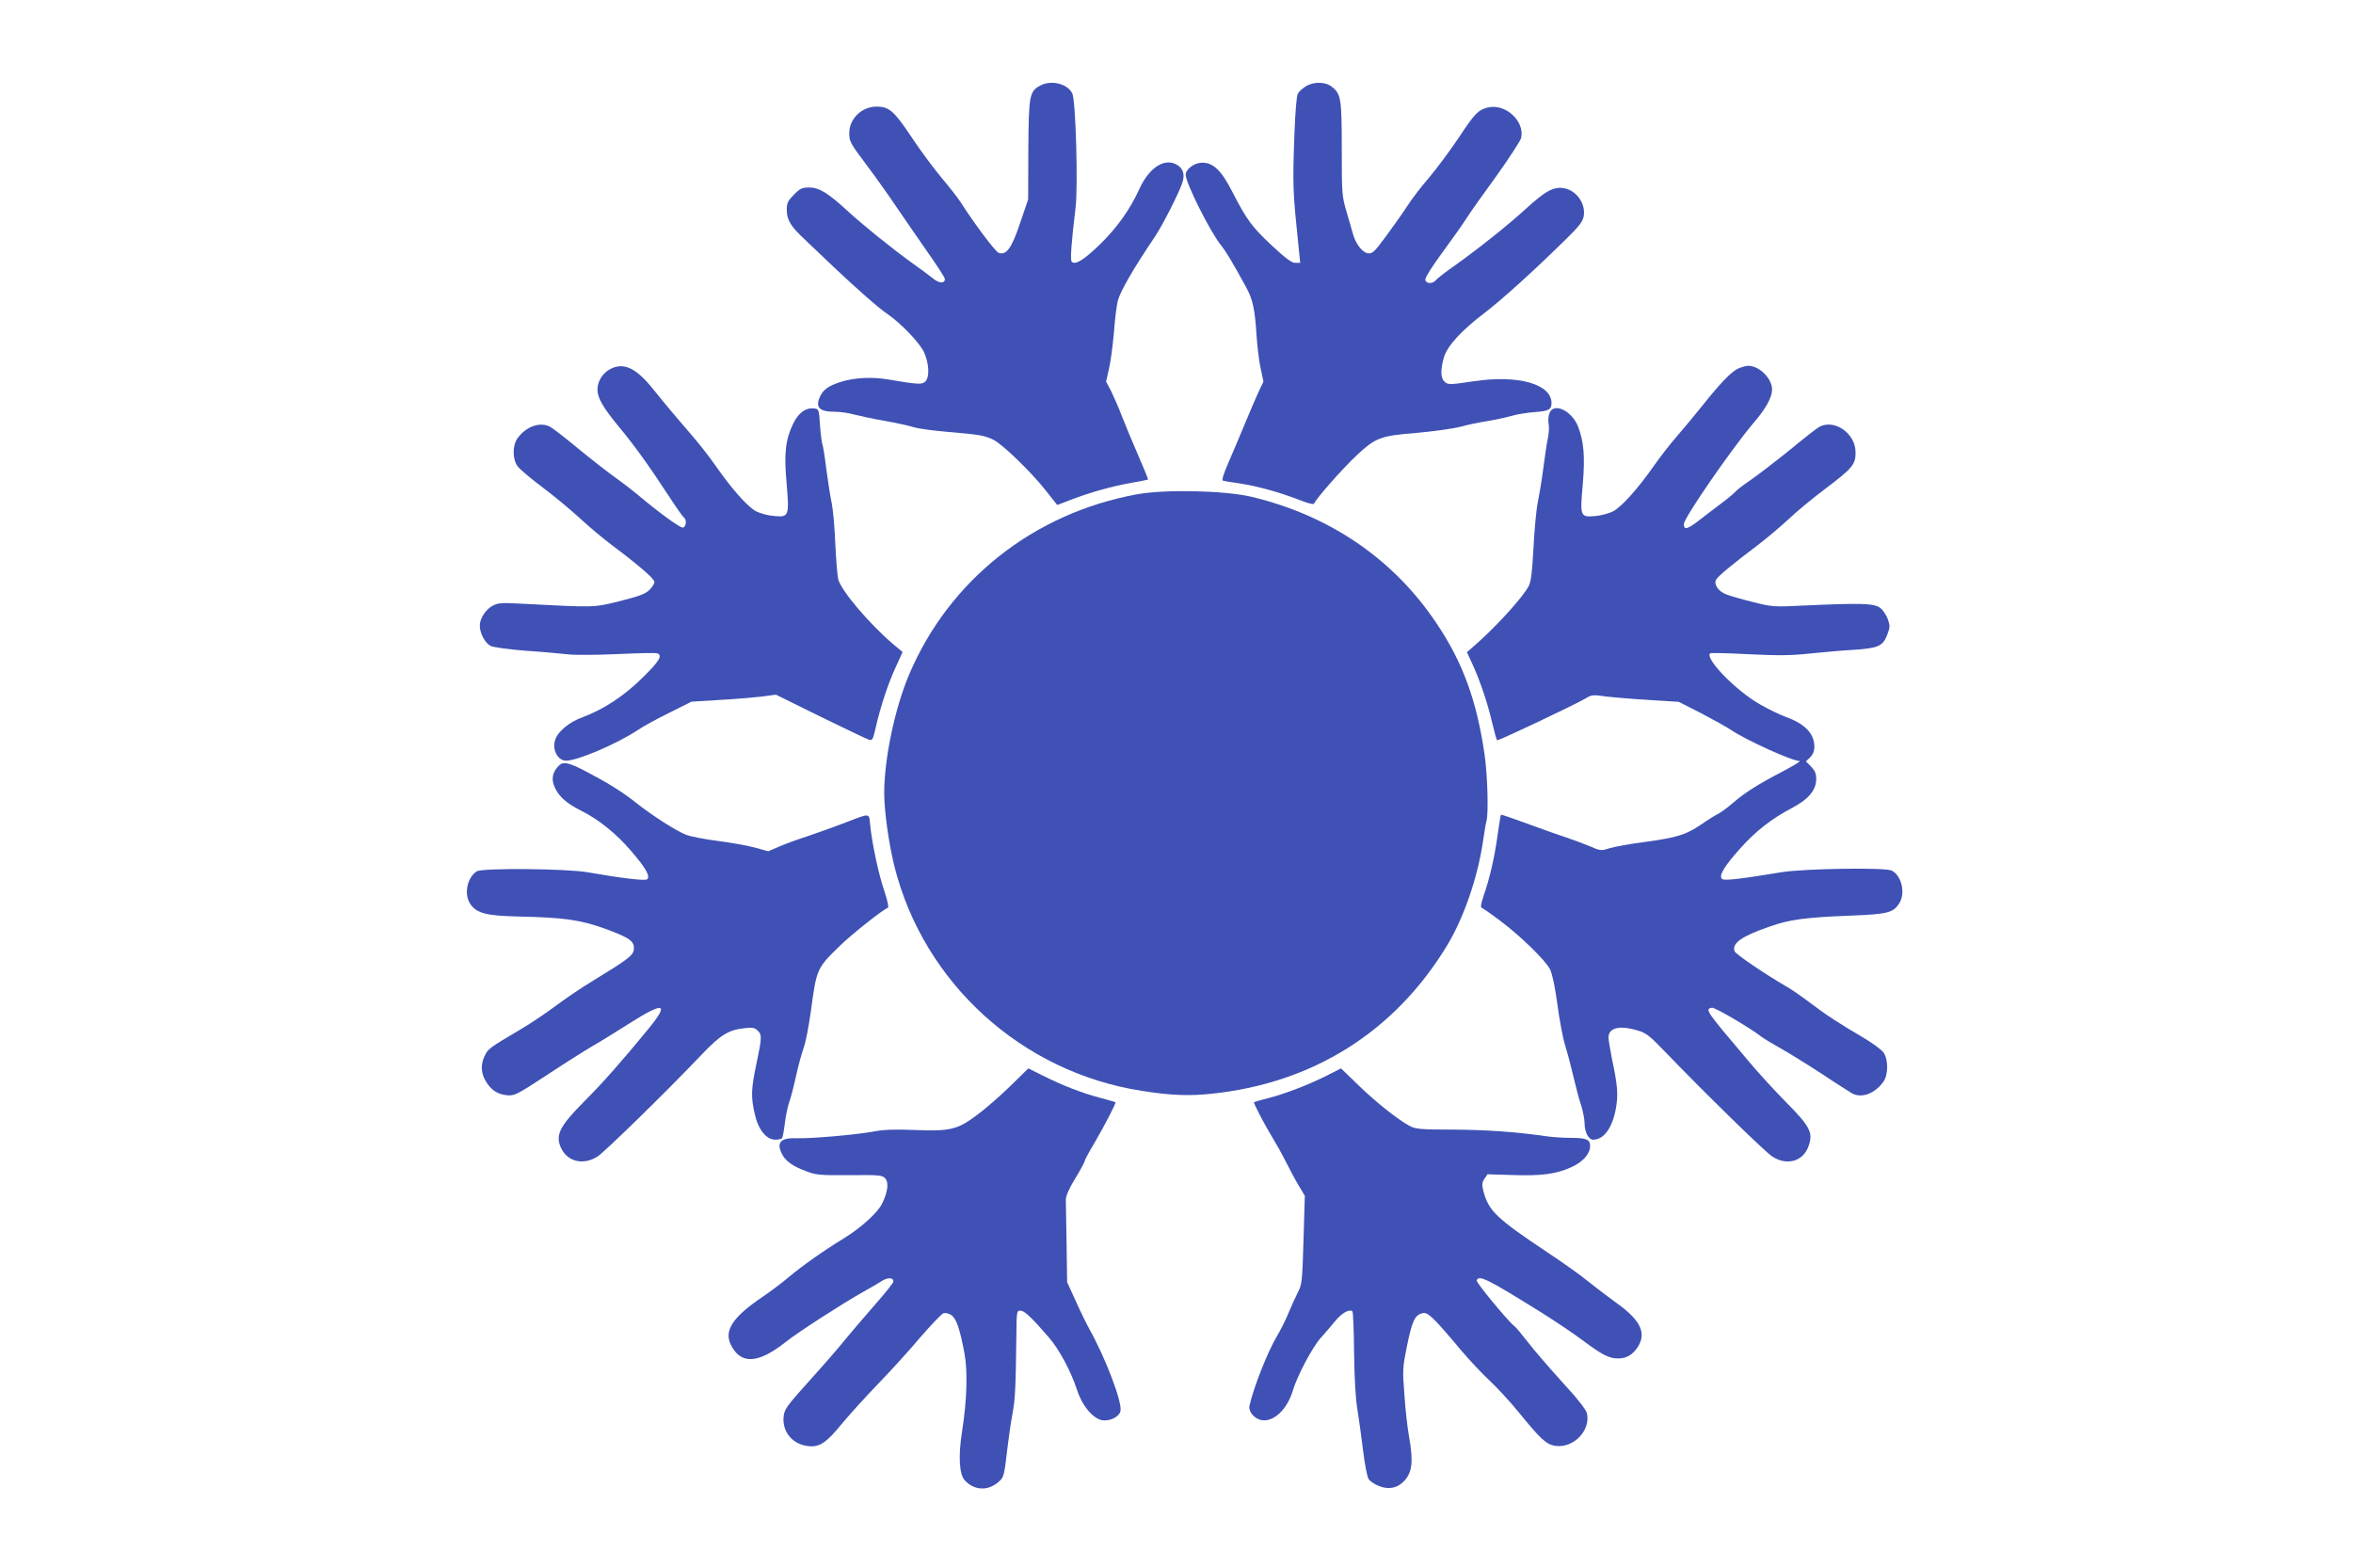
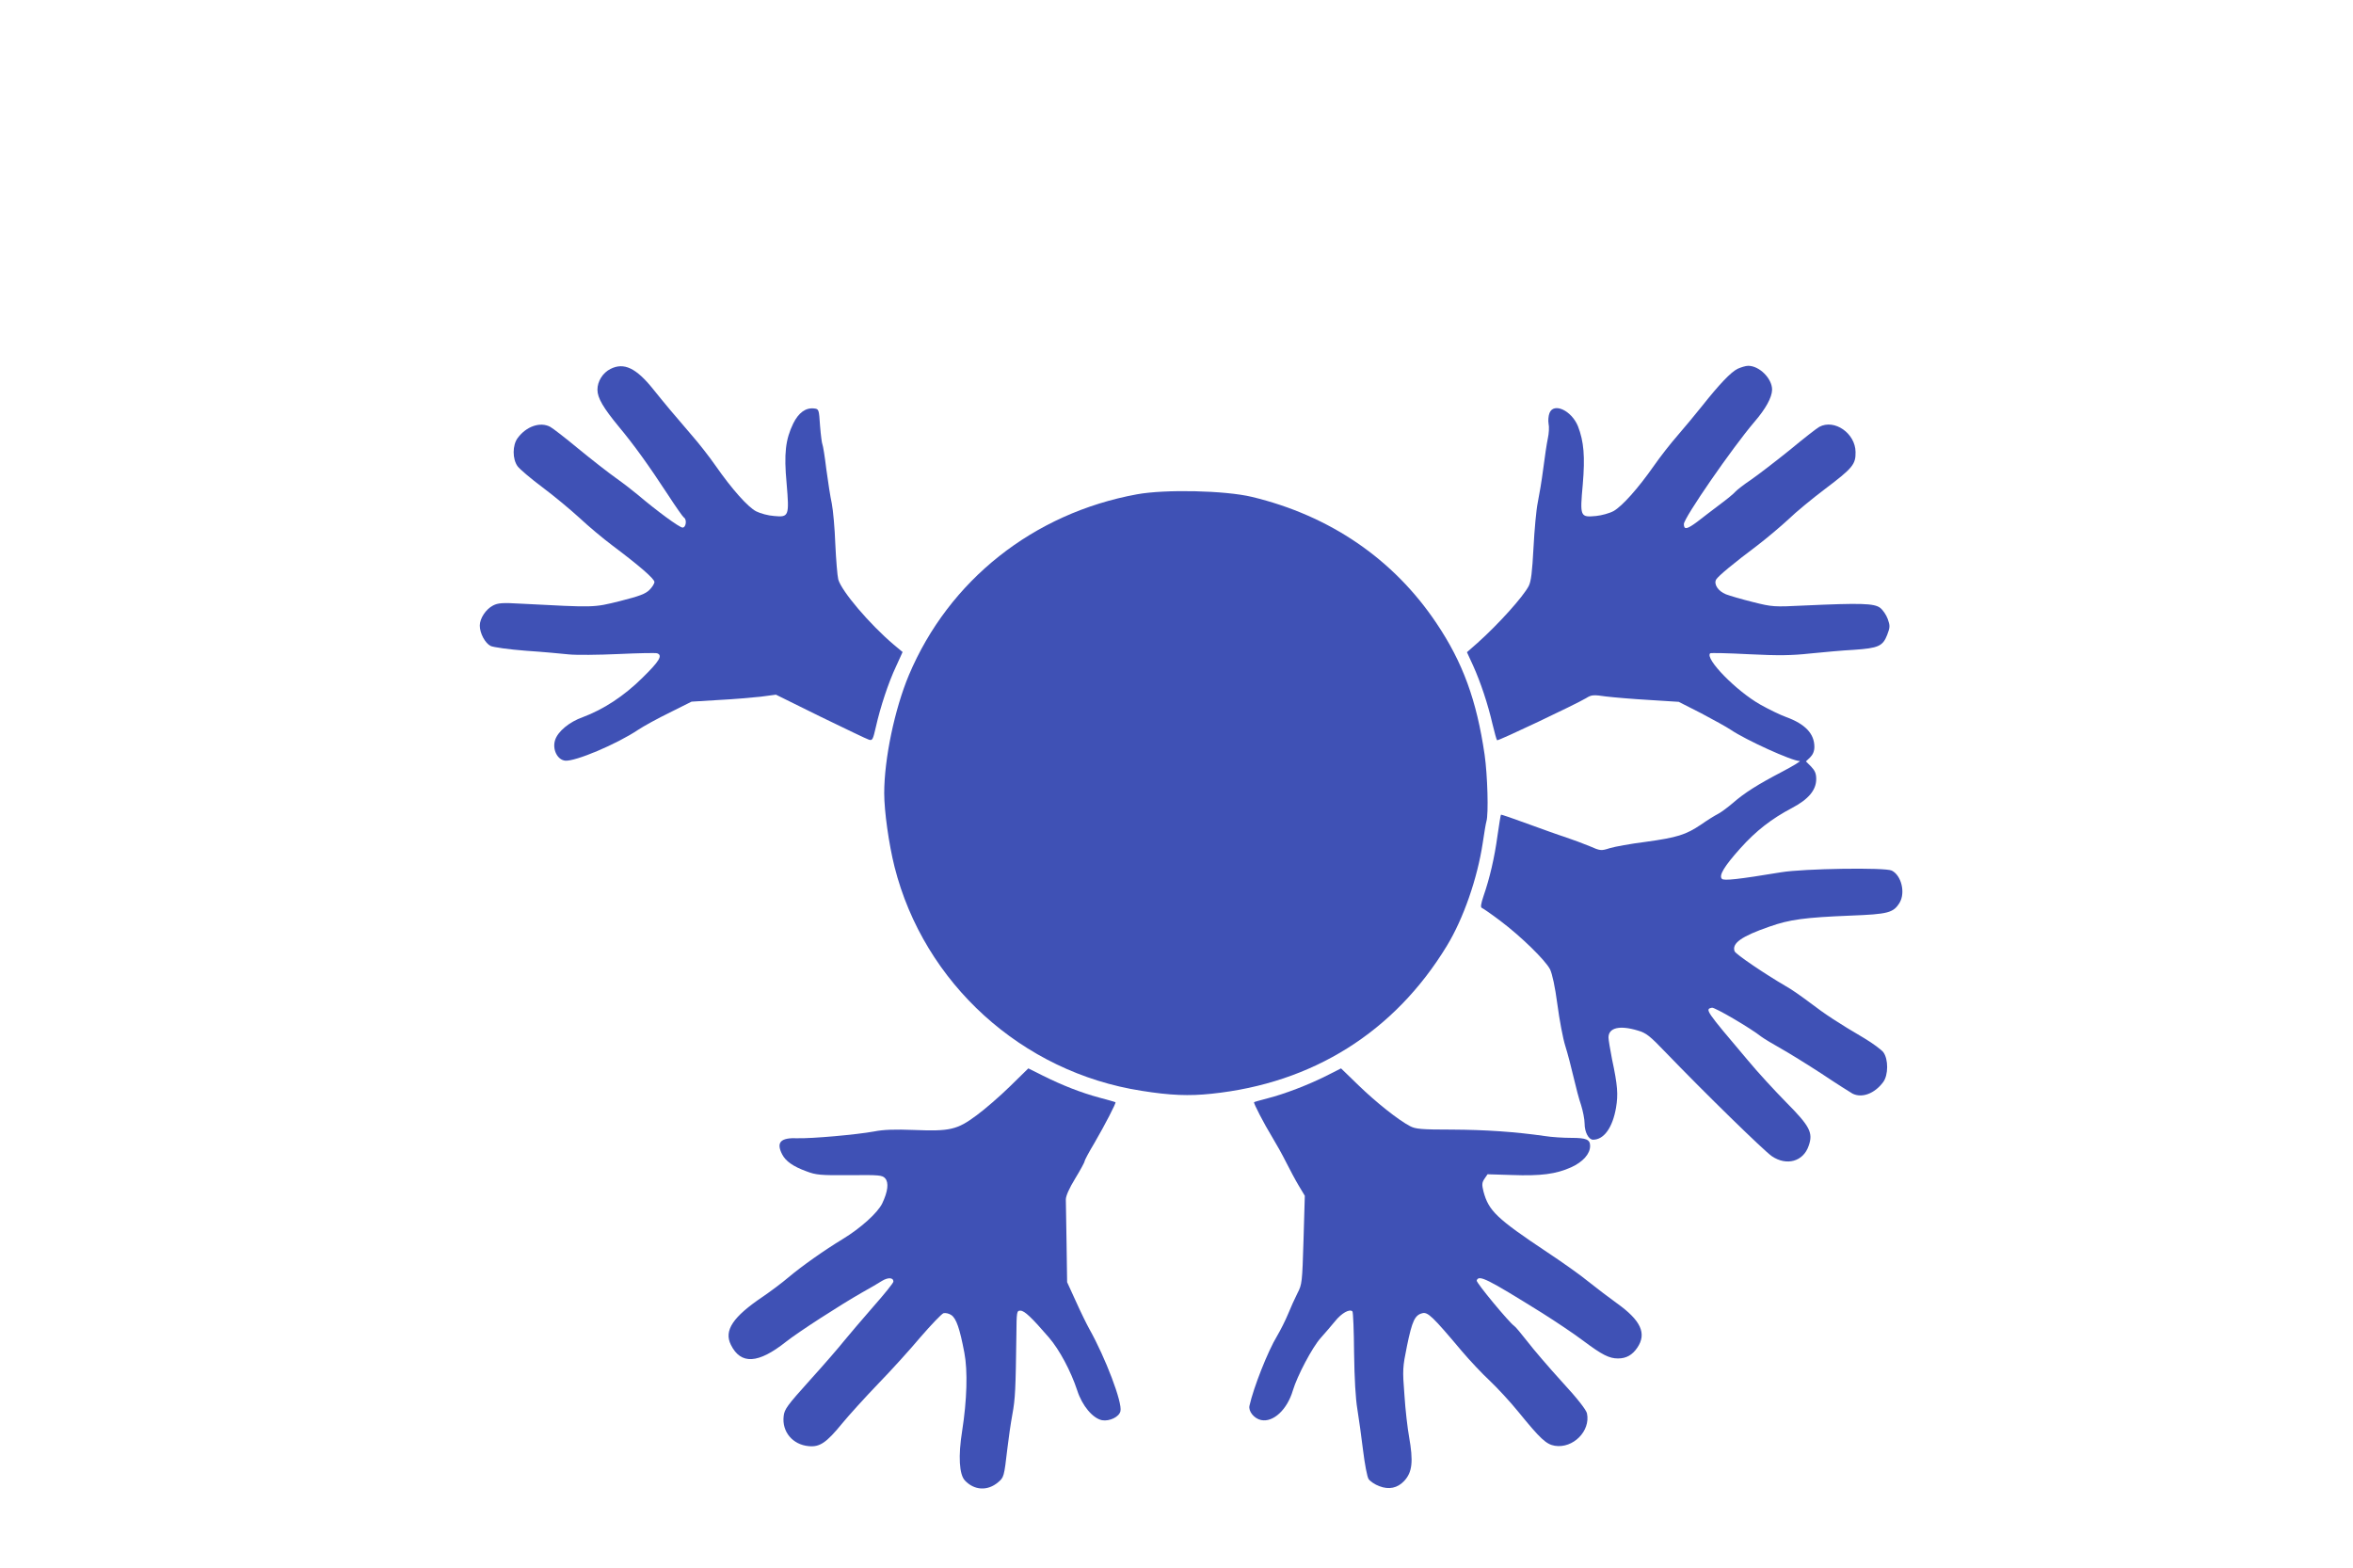
<svg xmlns="http://www.w3.org/2000/svg" version="1.0" width="1280pt" height="853pt" viewBox="0 0 1280 853" preserveAspectRatio="xMidYMid meet">
  <g transform="translate(0,853) scale(0.1,-0.1)" fill="#3f51b5" stroke="none">
-     <path d="M5658 8064 c-58 -31 -62 -53 -64 -349 l-1 -270 -44 -129 c-46 -137 -74 -175 -116 -162 -17 5 -132 158 -206 274 -15 24 -63 85 -105 135 -43 51 -117 151 -164 222 -94 141 -121 165 -190 165 -80 0 -148 -66 -148 -143 0 -48 3 -53 101 -184 45 -60 114 -157 155 -218 41 -60 117 -171 169 -245 52 -74 95 -140 95 -148 0 -25 -31 -24 -63 2 -17 14 -68 52 -112 83 -119 86 -270 208 -355 286 -105 97 -154 127 -208 127 -38 0 -50 -5 -83 -39 -33 -33 -39 -45 -39 -82 0 -55 20 -89 96 -160 32 -31 106 -101 164 -156 126 -119 242 -221 290 -253 70 -48 173 -155 196 -205 28 -60 32 -136 8 -160 -18 -18 -39 -17 -198 10 -89 16 -187 11 -261 -12 -64 -21 -93 -39 -111 -74 -32 -64 -10 -89 79 -89 29 0 76 -7 103 -15 27 -7 101 -23 164 -34 63 -11 136 -27 161 -35 26 -8 107 -19 180 -25 177 -15 207 -20 254 -44 50 -25 207 -177 286 -278 l60 -76 74 28 c99 39 232 76 333 93 46 8 85 16 87 17 2 2 -22 60 -52 129 -30 69 -70 164 -88 211 -18 48 -46 111 -60 140 l-28 53 16 71 c9 38 21 129 27 200 5 72 15 148 21 170 14 52 87 178 202 348 40 60 126 228 147 288 18 49 7 85 -32 105 -67 35 -149 -21 -201 -136 -50 -110 -122 -211 -216 -302 -86 -83 -132 -111 -151 -92 -9 9 -2 104 21 294 14 119 1 585 -18 622 -26 53 -116 75 -175 42z" />
-     <path d="M7103 8060 c-17 -10 -37 -28 -43 -40 -7 -12 -14 -102 -18 -208 -11 -299 -10 -316 24 -644 l7 -68 -27 0 c-19 0 -52 24 -126 93 -108 101 -137 139 -215 291 -60 118 -104 161 -165 161 -43 0 -90 -35 -90 -66 0 -44 133 -310 192 -383 28 -35 62 -91 138 -231 35 -63 47 -122 55 -255 4 -58 13 -139 22 -180 l16 -76 -28 -59 c-15 -33 -49 -112 -75 -175 -26 -63 -66 -157 -88 -208 -27 -62 -37 -94 -29 -97 7 -2 48 -9 92 -15 93 -14 216 -48 324 -90 49 -19 77 -26 80 -19 8 24 156 192 229 260 106 99 130 108 328 124 90 8 197 23 237 33 39 11 106 25 147 31 41 7 100 19 130 28 30 9 87 18 125 21 79 5 95 14 95 49 0 104 -181 155 -423 119 -133 -20 -142 -20 -161 0 -20 20 -20 66 -1 131 18 61 96 146 220 240 101 78 265 226 451 409 64 63 84 89 89 117 13 70 -41 144 -112 154 -55 7 -99 -18 -207 -117 -99 -90 -255 -214 -387 -308 -47 -33 -91 -67 -98 -76 -17 -20 -50 -21 -57 -1 -5 13 34 73 149 230 21 28 54 76 75 108 20 32 94 136 164 232 69 97 129 189 133 205 20 92 -87 189 -182 165 -51 -12 -72 -34 -157 -163 -47 -70 -119 -167 -161 -217 -43 -49 -97 -120 -121 -158 -24 -37 -76 -110 -115 -163 -61 -83 -73 -95 -97 -92 -29 3 -66 49 -81 102 -5 17 -21 72 -35 121 -26 87 -27 98 -27 344 0 275 -4 300 -54 339 -35 28 -99 29 -142 2z" />
    <path d="M3321 6523 c-42 -21 -71 -67 -71 -113 0 -45 32 -99 117 -202 80 -96 159 -205 267 -370 42 -65 81 -120 86 -123 18 -11 12 -55 -7 -55 -17 0 -143 93 -243 178 -25 21 -79 63 -120 92 -41 29 -133 101 -205 160 -71 59 -140 112 -152 118 -54 29 -130 3 -177 -61 -29 -39 -29 -115 0 -154 11 -15 72 -67 135 -114 63 -47 153 -122 201 -166 48 -45 129 -113 180 -151 149 -112 228 -181 228 -198 0 -9 -12 -28 -27 -43 -22 -22 -55 -34 -161 -61 -146 -36 -132 -35 -538 -14 -101 6 -125 4 -152 -10 -39 -20 -72 -70 -72 -109 0 -42 29 -96 59 -111 14 -7 100 -19 191 -26 91 -6 197 -16 235 -20 39 -4 159 -3 268 2 109 5 204 7 212 4 31 -11 12 -43 -80 -133 -101 -100 -212 -172 -324 -214 -74 -26 -136 -78 -151 -124 -17 -51 12 -109 55 -113 55 -5 280 90 395 167 30 20 108 63 174 95 l118 59 147 9 c80 4 183 13 229 18 l83 11 243 -120 c134 -65 252 -122 263 -125 19 -6 22 1 38 71 24 106 67 238 110 329 l35 77 -48 40 c-132 112 -284 291 -302 355 -5 20 -12 107 -16 192 -3 85 -12 184 -19 220 -8 36 -21 121 -30 188 -8 68 -18 128 -21 134 -3 5 -9 51 -13 101 -6 90 -6 92 -33 95 -45 5 -84 -23 -113 -82 -42 -87 -51 -163 -36 -325 15 -178 13 -186 -68 -178 -32 2 -75 14 -97 25 -45 23 -131 119 -221 248 -34 49 -92 123 -128 164 -90 104 -151 177 -212 253 -92 115 -159 147 -232 110z" />
-     <path d="M9453 6524 c-37 -18 -99 -83 -195 -204 -38 -47 -97 -119 -133 -160 -36 -41 -94 -115 -128 -164 -86 -123 -172 -219 -219 -246 -22 -12 -65 -24 -96 -27 -86 -8 -88 -4 -72 171 13 153 6 234 -26 317 -35 86 -132 131 -155 72 -6 -15 -8 -42 -5 -58 4 -17 2 -53 -4 -80 -6 -28 -17 -102 -25 -165 -8 -63 -22 -146 -30 -185 -8 -38 -18 -149 -23 -245 -7 -131 -13 -183 -26 -208 -30 -58 -164 -207 -278 -309 l-58 -51 34 -74 c40 -89 79 -205 105 -317 11 -46 22 -86 25 -88 5 -5 427 195 484 229 30 19 40 19 110 9 42 -5 148 -14 236 -19 l158 -10 122 -62 c66 -35 139 -75 161 -90 81 -55 333 -170 375 -170 8 0 -34 -26 -95 -58 -134 -70 -205 -115 -268 -170 -27 -23 -63 -50 -80 -59 -18 -9 -60 -35 -94 -59 -82 -55 -128 -70 -303 -94 -80 -10 -167 -26 -193 -34 -47 -15 -51 -15 -110 11 -34 14 -93 36 -132 49 -38 12 -132 46 -209 74 -76 28 -140 50 -141 48 -2 -2 -10 -53 -19 -115 -16 -118 -42 -230 -76 -328 -14 -42 -17 -61 -9 -64 6 -2 51 -33 100 -70 113 -85 245 -214 271 -264 12 -25 27 -93 40 -191 11 -83 30 -185 43 -226 13 -41 33 -118 45 -170 12 -52 30 -121 41 -152 10 -32 19 -77 19 -100 0 -47 22 -88 46 -88 59 0 106 65 125 174 12 73 9 120 -22 265 -10 52 -19 104 -19 117 0 53 60 68 159 38 46 -13 66 -29 154 -121 204 -212 533 -534 576 -563 80 -54 171 -29 200 57 25 71 7 106 -123 237 -62 63 -156 165 -208 228 -231 273 -235 278 -195 286 15 3 210 -111 269 -158 15 -11 63 -40 106 -64 43 -24 143 -86 223 -138 79 -53 154 -100 166 -107 51 -26 120 -1 167 62 29 39 29 125 1 163 -11 14 -58 49 -105 77 -138 81 -210 128 -295 193 -44 33 -102 74 -130 89 -115 67 -273 174 -279 190 -16 43 36 81 189 134 110 39 193 50 440 60 207 8 235 15 269 71 32 55 9 148 -43 174 -35 18 -480 11 -601 -9 -236 -39 -312 -47 -323 -36 -18 18 13 69 100 166 86 96 170 161 282 220 89 47 131 97 131 157 0 30 -7 46 -28 68 l-28 28 23 22 c15 15 23 34 23 57 0 71 -49 124 -153 162 -31 11 -95 42 -141 68 -131 74 -303 250 -273 279 3 3 98 1 211 -5 163 -8 231 -7 333 4 70 7 178 17 238 20 133 9 157 20 181 81 16 42 16 50 3 87 -8 22 -27 50 -42 61 -33 24 -106 26 -412 12 -165 -8 -173 -8 -280 19 -60 15 -126 34 -146 42 -43 17 -68 56 -53 81 13 20 92 86 224 185 52 40 128 104 169 142 40 39 130 113 199 165 151 114 167 134 166 201 -1 102 -115 181 -197 137 -12 -6 -85 -63 -161 -126 -77 -62 -172 -135 -211 -162 -39 -26 -77 -56 -85 -65 -8 -10 -46 -41 -85 -70 -38 -29 -94 -71 -123 -94 -55 -41 -72 -44 -72 -12 0 34 265 417 383 555 63 73 96 134 97 176 0 61 -69 130 -130 130 -14 0 -39 -8 -57 -16z" />
+     <path d="M9453 6524 c-37 -18 -99 -83 -195 -204 -38 -47 -97 -119 -133 -160 -36 -41 -94 -115 -128 -164 -86 -123 -172 -219 -219 -246 -22 -12 -65 -24 -96 -27 -86 -8 -88 -4 -72 171 13 153 6 234 -26 317 -35 86 -132 131 -155 72 -6 -15 -8 -42 -5 -58 4 -17 2 -53 -4 -80 -6 -28 -17 -102 -25 -165 -8 -63 -22 -146 -30 -185 -8 -38 -18 -149 -23 -245 -7 -131 -13 -183 -26 -208 -30 -58 -164 -207 -278 -309 l-58 -51 34 -74 c40 -89 79 -205 105 -317 11 -46 22 -86 25 -88 5 -5 427 195 484 229 30 19 40 19 110 9 42 -5 148 -14 236 -19 l158 -10 122 -62 c66 -35 139 -75 161 -90 81 -55 333 -170 375 -170 8 0 -34 -26 -95 -58 -134 -70 -205 -115 -268 -170 -27 -23 -63 -50 -80 -59 -18 -9 -60 -35 -94 -59 -82 -55 -128 -70 -303 -94 -80 -10 -167 -26 -193 -34 -47 -15 -51 -15 -110 11 -34 14 -93 36 -132 49 -38 12 -132 46 -209 74 -76 28 -140 50 -141 48 -2 -2 -10 -53 -19 -115 -16 -118 -42 -230 -76 -328 -14 -42 -17 -61 -9 -64 6 -2 51 -33 100 -70 113 -85 245 -214 271 -264 12 -25 27 -93 40 -191 11 -83 30 -185 43 -226 13 -41 33 -118 45 -170 12 -52 30 -121 41 -152 10 -32 19 -77 19 -100 0 -47 22 -88 46 -88 59 0 106 65 125 174 12 73 9 120 -22 265 -10 52 -19 104 -19 117 0 53 60 68 159 38 46 -13 66 -29 154 -121 204 -212 533 -534 576 -563 80 -54 171 -29 200 57 25 71 7 106 -123 237 -62 63 -156 165 -208 228 -231 273 -235 278 -195 286 15 3 210 -111 269 -158 15 -11 63 -40 106 -64 43 -24 143 -86 223 -138 79 -53 154 -100 166 -107 51 -26 120 -1 167 62 29 39 29 125 1 163 -11 14 -58 49 -105 77 -138 81 -210 128 -295 193 -44 33 -102 74 -130 89 -115 67 -273 174 -279 190 -16 43 36 81 189 134 110 39 193 50 440 60 207 8 235 15 269 71 32 55 9 148 -43 174 -35 18 -480 11 -601 -9 -236 -39 -312 -47 -323 -36 -18 18 13 69 100 166 86 96 170 161 282 220 89 47 131 97 131 157 0 30 -7 46 -28 68 l-28 28 23 22 c15 15 23 34 23 57 0 71 -49 124 -153 162 -31 11 -95 42 -141 68 -131 74 -303 250 -273 279 3 3 98 1 211 -5 163 -8 231 -7 333 4 70 7 178 17 238 20 133 9 157 20 181 81 16 42 16 50 3 87 -8 22 -27 50 -42 61 -33 24 -106 26 -412 12 -165 -8 -173 -8 -280 19 -60 15 -126 34 -146 42 -43 17 -68 56 -53 81 13 20 92 86 224 185 52 40 128 104 169 142 40 39 130 113 199 165 151 114 167 134 166 201 -1 102 -115 181 -197 137 -12 -6 -85 -63 -161 -126 -77 -62 -172 -135 -211 -162 -39 -26 -77 -56 -85 -65 -8 -10 -46 -41 -85 -70 -38 -29 -94 -71 -123 -94 -55 -41 -72 -44 -72 -12 0 34 265 417 383 555 63 73 96 134 97 176 0 61 -69 130 -130 130 -14 0 -39 -8 -57 -16" />
    <path d="M6185 5841 c-563 -103 -1023 -467 -1241 -984 -77 -184 -134 -455 -134 -642 0 -98 25 -276 56 -400 160 -634 693 -1118 1344 -1219 156 -25 258 -29 380 -16 551 57 996 336 1281 805 90 148 166 367 195 560 8 55 17 108 20 117 12 39 6 252 -10 363 -43 294 -118 501 -262 715 -233 348 -579 585 -1004 687 -146 35 -472 42 -625 14z" />
-     <path d="M3037 4362 c-33 -36 -39 -71 -19 -116 23 -50 64 -86 141 -125 95 -47 192 -124 273 -219 81 -94 106 -138 89 -155 -10 -10 -136 5 -326 38 -114 20 -572 24 -601 5 -54 -34 -72 -127 -34 -180 35 -49 87 -62 265 -66 240 -5 332 -18 463 -65 137 -50 164 -69 160 -113 -3 -34 -29 -53 -233 -178 -55 -33 -143 -93 -195 -132 -52 -39 -140 -98 -195 -130 -158 -93 -171 -102 -188 -139 -23 -47 -21 -92 4 -136 28 -49 63 -73 115 -79 42 -4 51 0 218 109 95 63 206 133 247 157 41 23 134 81 208 128 184 116 213 108 100 -31 -146 -178 -250 -296 -353 -399 -135 -136 -158 -184 -121 -257 37 -71 122 -88 196 -40 42 28 374 352 565 553 101 106 145 134 228 144 46 6 60 4 76 -11 26 -23 25 -39 -5 -181 -29 -138 -31 -180 -9 -275 19 -85 63 -139 112 -139 17 0 33 4 37 9 3 5 10 43 15 84 5 41 16 92 24 113 8 22 24 84 36 139 12 55 31 125 42 155 11 30 28 120 39 199 31 231 32 234 159 357 66 64 234 197 259 205 7 3 0 35 -18 91 -32 93 -66 254 -77 356 -8 73 8 72 -154 10 -58 -22 -143 -52 -190 -68 -47 -15 -113 -39 -148 -54 l-63 -27 -72 20 c-40 11 -130 27 -200 36 -71 9 -150 24 -175 34 -53 20 -188 107 -272 174 -72 57 -146 104 -264 166 -104 55 -134 61 -159 33z" />
    <path d="M5495 2621 c-55 -54 -137 -125 -182 -158 -106 -79 -145 -88 -342 -80 -101 4 -166 2 -215 -8 -99 -18 -338 -39 -417 -37 -93 4 -118 -22 -84 -88 19 -37 60 -66 132 -92 52 -20 76 -22 235 -21 161 2 178 0 193 -17 21 -23 15 -72 -16 -137 -25 -51 -117 -134 -214 -193 -102 -62 -221 -146 -295 -208 -35 -30 -98 -77 -139 -105 -165 -111 -214 -185 -175 -263 54 -109 149 -103 300 17 67 53 293 199 414 268 41 23 90 51 108 63 33 20 62 19 62 -4 0 -7 -50 -69 -111 -138 -60 -69 -131 -152 -157 -184 -26 -33 -109 -129 -186 -214 -124 -138 -139 -158 -143 -196 -10 -85 49 -155 136 -163 60 -6 96 18 181 122 36 44 124 141 195 215 72 74 177 190 234 258 58 67 113 124 123 128 11 3 30 -1 43 -10 27 -18 46 -73 71 -205 19 -99 14 -258 -12 -425 -22 -137 -16 -237 15 -270 51 -54 123 -58 180 -10 32 27 33 29 51 184 6 52 18 136 27 185 16 86 18 138 22 433 1 128 2 132 22 132 22 0 61 -37 155 -146 57 -66 119 -182 154 -288 27 -84 85 -152 135 -162 41 -7 93 18 100 49 12 46 -82 292 -169 447 -14 25 -47 92 -73 150 l-48 105 -3 210 c-2 116 -4 224 -4 240 0 19 18 60 51 114 28 46 51 88 51 94 0 5 24 50 54 100 58 100 119 218 114 221 -2 1 -41 13 -88 25 -100 27 -202 67 -308 120 l-78 39 -99 -97z" />
    <path d="M7216 2678 c-97 -49 -227 -99 -321 -123 -38 -10 -71 -19 -73 -21 -5 -3 54 -117 98 -189 22 -36 56 -97 76 -137 20 -40 51 -98 69 -128 l33 -55 -7 -240 c-7 -231 -8 -242 -33 -290 -14 -28 -37 -78 -51 -113 -14 -34 -41 -88 -60 -120 -50 -82 -128 -280 -150 -379 -7 -30 25 -70 63 -78 66 -14 142 56 173 161 24 80 106 235 151 285 22 25 58 66 79 92 35 44 79 68 94 53 4 -4 8 -105 9 -225 2 -142 8 -249 18 -308 8 -49 22 -150 31 -224 9 -73 22 -143 30 -155 8 -12 34 -30 59 -39 52 -20 98 -10 134 28 45 48 51 106 27 242 -8 44 -20 145 -25 225 -11 139 -10 151 14 269 28 136 43 167 83 177 30 8 56 -17 215 -206 44 -52 113 -125 153 -162 39 -37 110 -113 156 -170 118 -145 150 -175 197 -183 99 -16 195 80 175 176 -4 19 -51 80 -136 172 -71 78 -156 177 -188 219 -33 42 -65 81 -72 85 -26 17 -208 236 -204 247 11 33 56 10 355 -176 73 -46 175 -114 225 -152 103 -77 141 -96 189 -96 45 0 78 19 105 59 52 77 19 148 -111 241 -42 30 -111 83 -154 117 -42 35 -144 107 -227 162 -273 182 -317 224 -345 329 -9 37 -9 48 5 69 l17 25 131 -4 c159 -6 242 5 324 42 64 29 103 73 103 116 0 35 -20 44 -102 44 -43 0 -108 4 -145 10 -160 23 -321 34 -503 35 -169 0 -200 3 -230 19 -63 33 -183 128 -280 222 l-95 92 -79 -40z" />
  </g>
</svg>